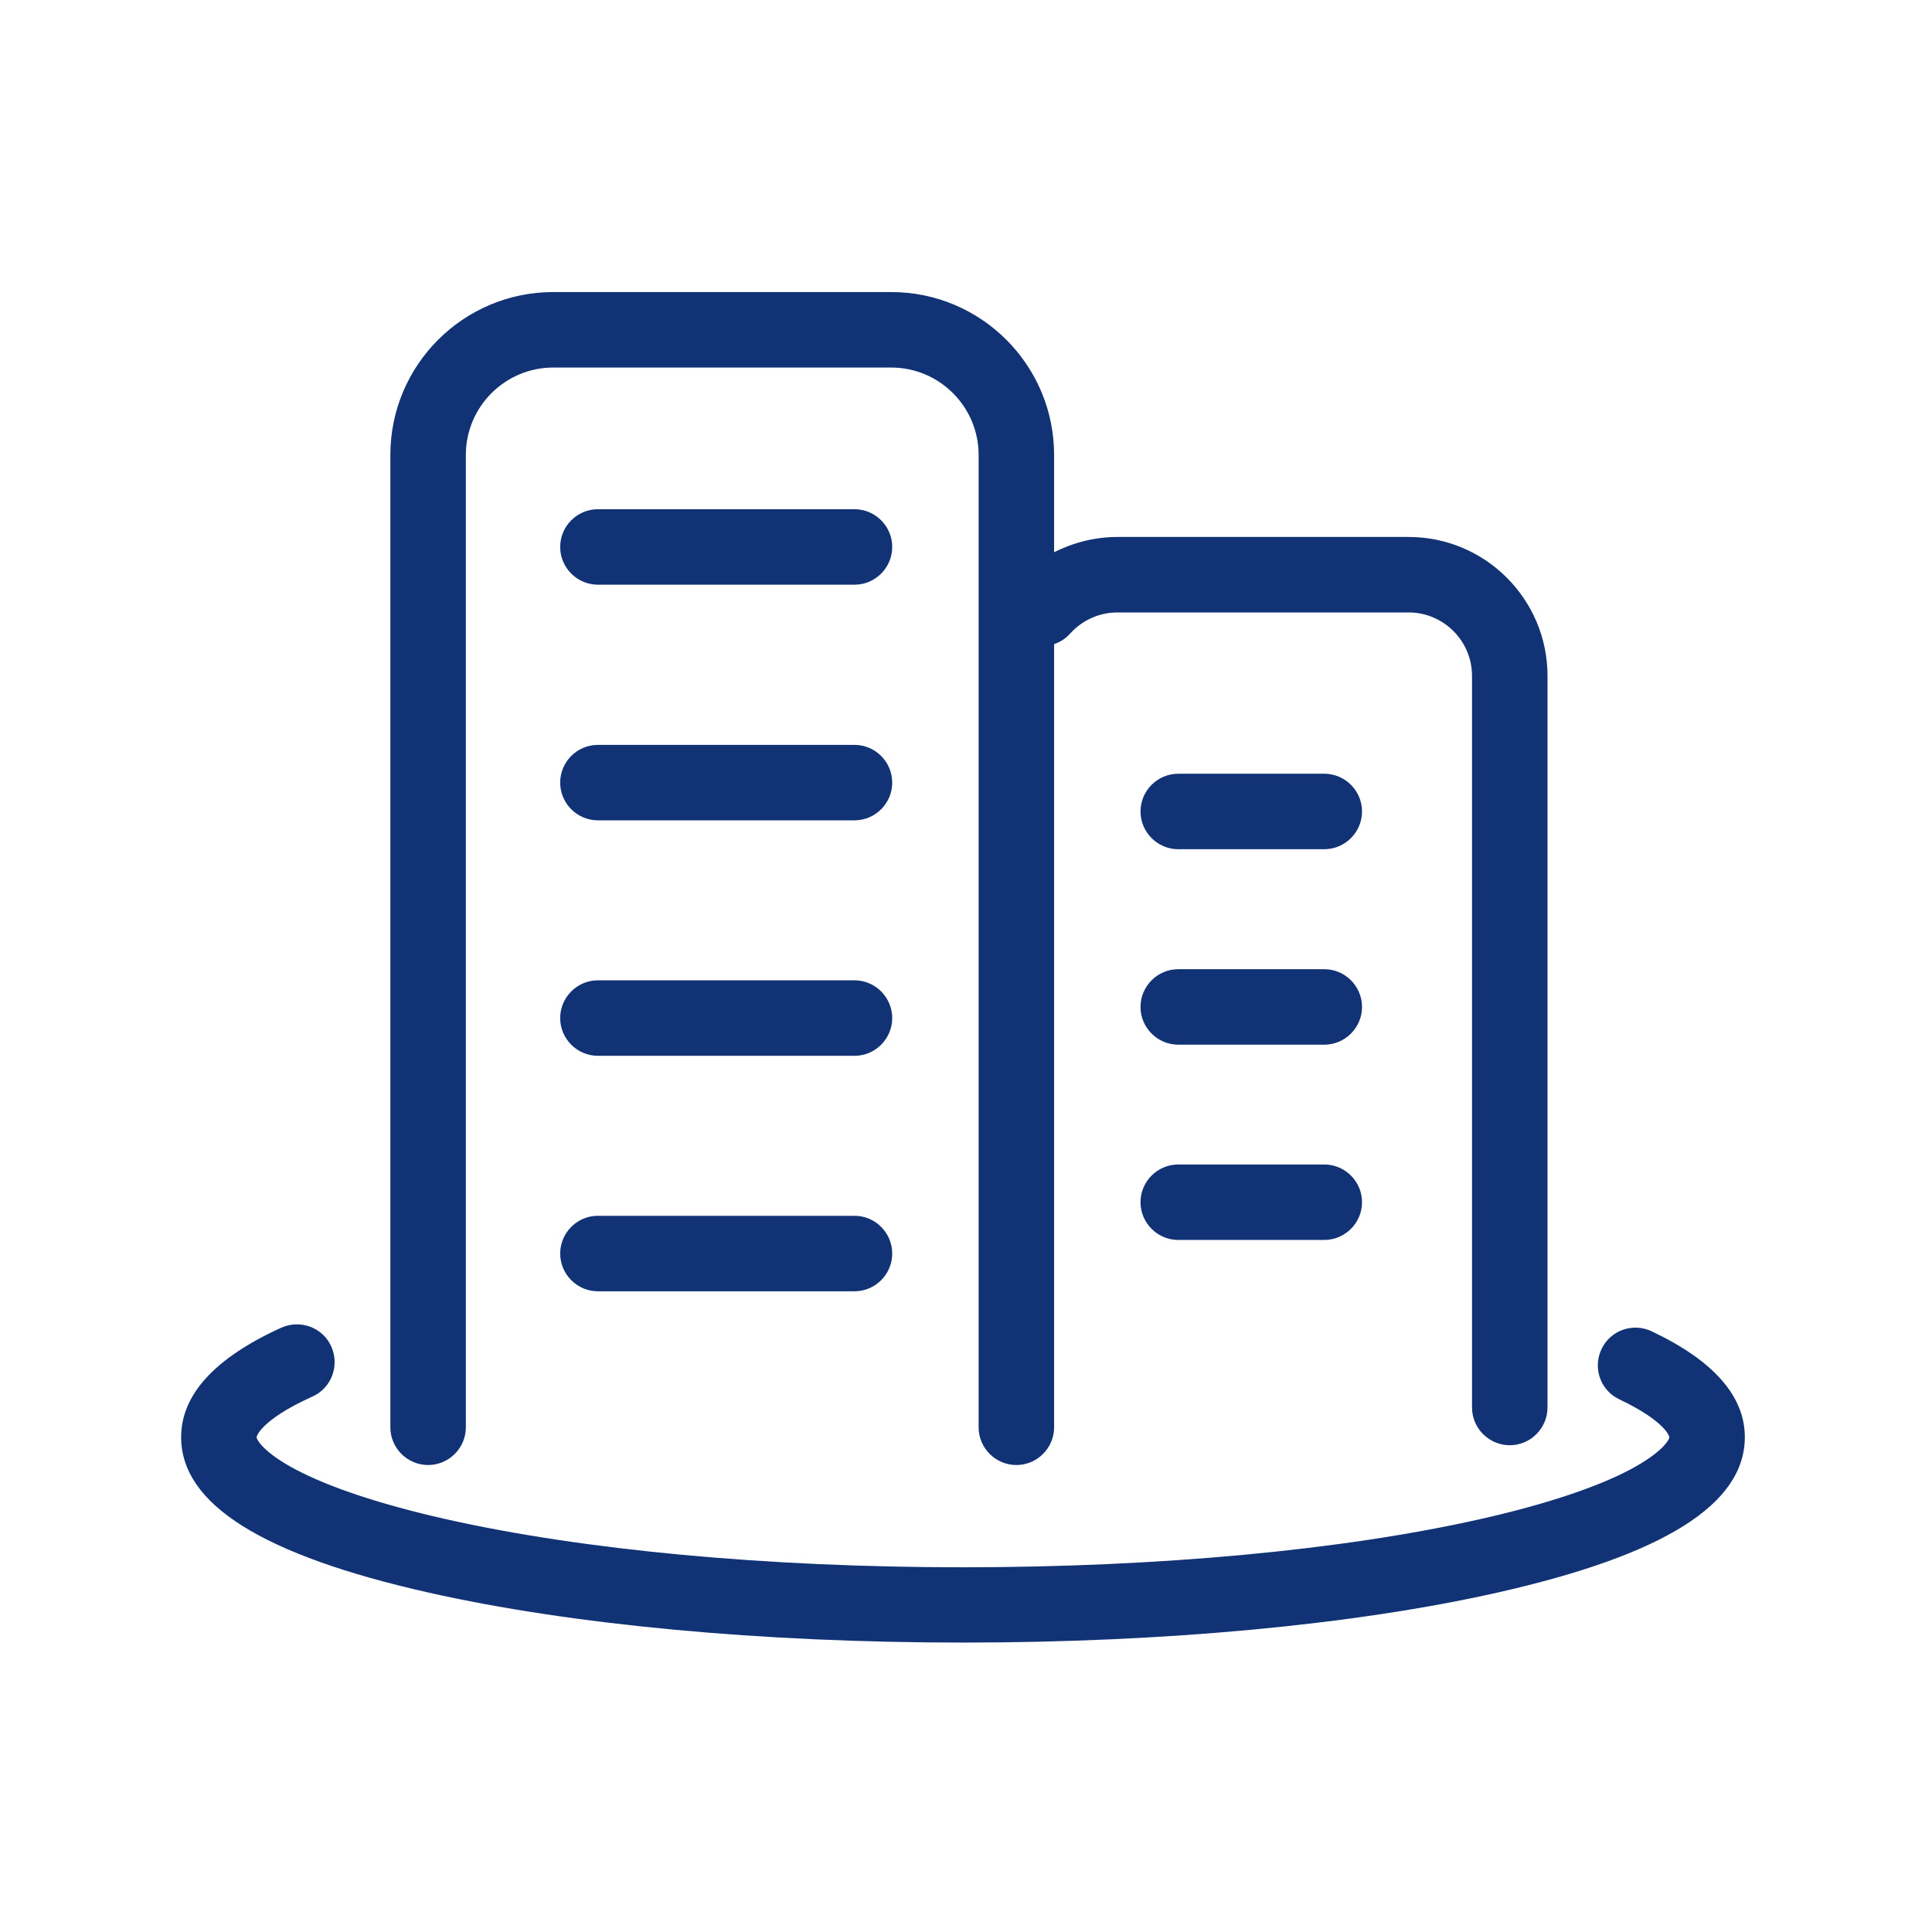
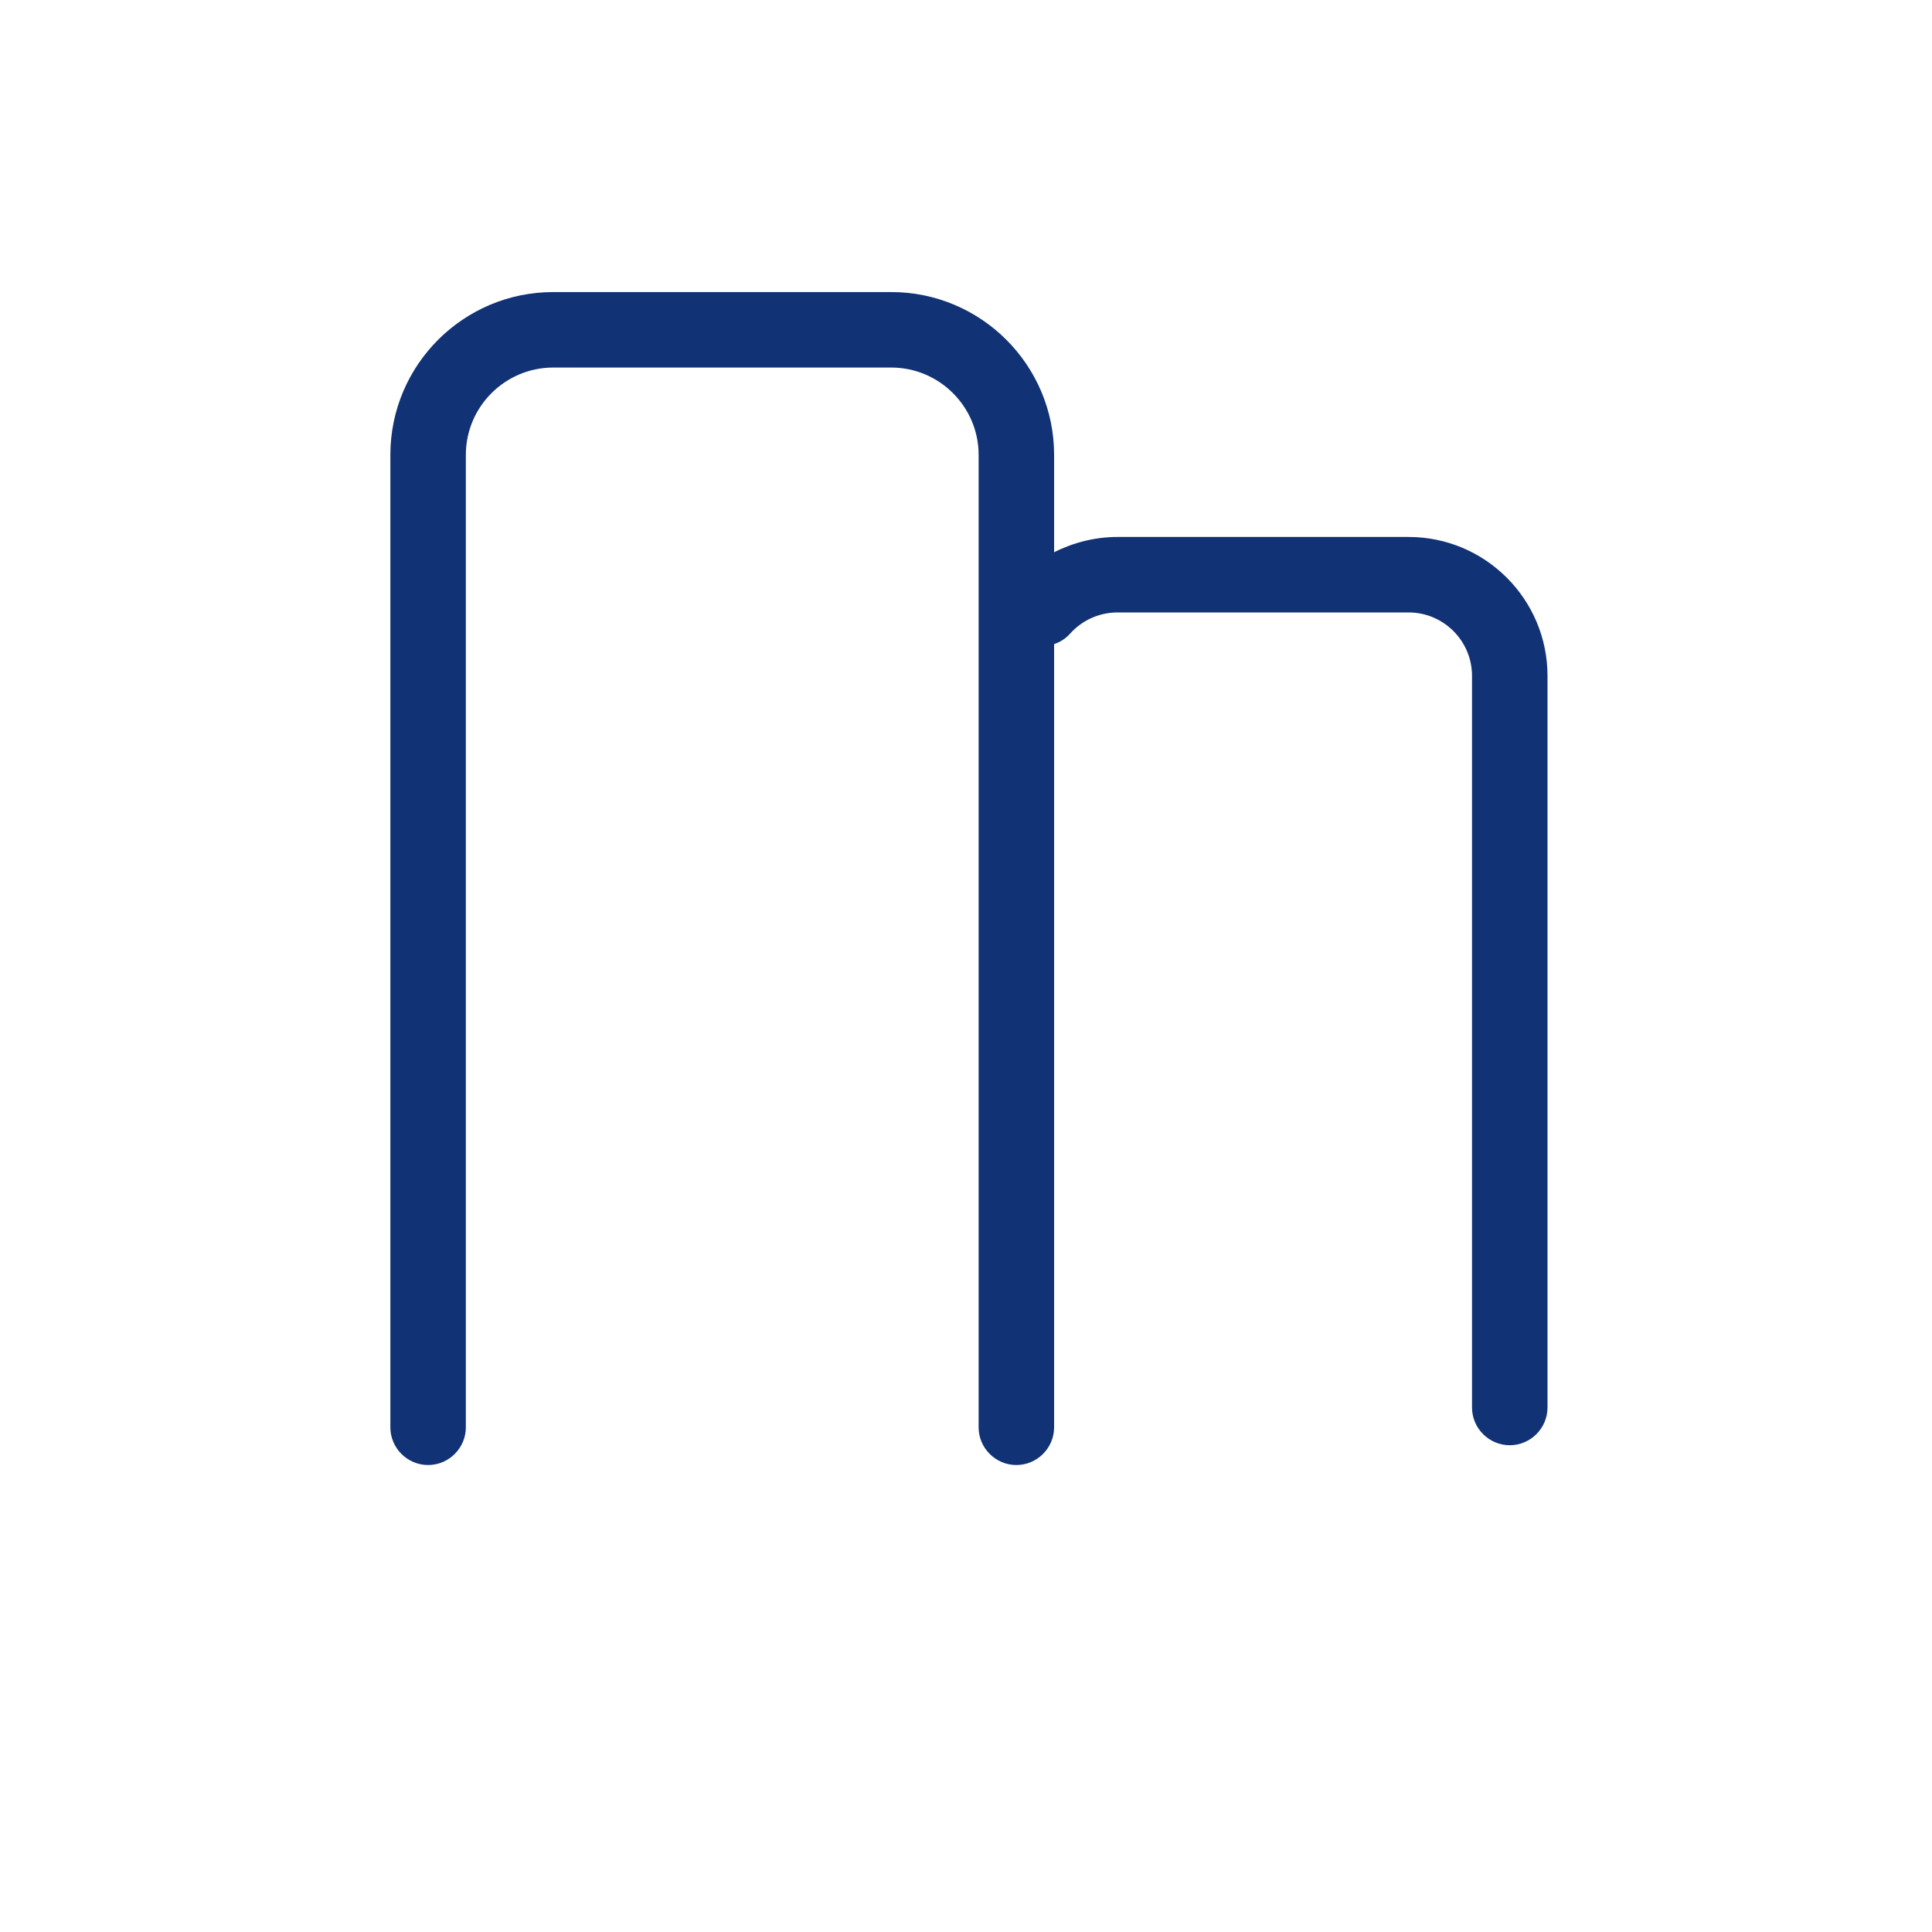
<svg xmlns="http://www.w3.org/2000/svg" width="58px" height="58px" viewBox="0 0 58 58" version="1.1">
  <title>87_商圈管理</title>
  <g id="3-1确认版" stroke="none" stroke-width="1" fill="none" fill-rule="evenodd">
    <g id="合伙人招募" transform="translate(-1028, -804)" fill="#113275" fill-rule="nonzero">
      <g id="编组-5" transform="translate(262, 747)">
        <g id="87_商圈管理" transform="translate(766, 57)">
-           <rect id="矩形" opacity="0" x="0" y="0" width="58" height="58" />
          <path d="M12.852,43.981 C13.475,43.981 13.985,43.472 13.985,42.849 L13.985,13.656 C13.985,12.212 15.163,11.034 16.607,11.034 L26.757,11.034 C28.201,11.034 29.379,12.212 29.379,13.656 L29.379,42.849 C29.379,43.472 29.889,43.981 30.512,43.981 C31.135,43.981 31.645,43.472 31.645,42.849 L31.645,19.337 C31.826,19.275 31.991,19.173 32.127,19.02 C32.489,18.618 33.004,18.386 33.548,18.386 L42.288,18.386 C43.336,18.386 44.191,19.241 44.191,20.289 L44.191,42.254 C44.191,42.877 44.701,43.387 45.324,43.387 C45.947,43.387 46.457,42.877 46.457,42.254 L46.457,20.289 C46.457,17.989 44.587,16.12 42.288,16.12 L33.548,16.12 C32.88,16.12 32.229,16.284 31.645,16.579 L31.645,13.656 C31.645,10.96 29.453,8.768 26.757,8.768 L16.607,8.768 C13.911,8.768 11.719,10.96 11.719,13.656 L11.719,42.849 C11.719,43.472 12.229,43.981 12.852,43.981 Z" id="路径" />
-           <path d="M49.583,39.966 C49.017,39.699 48.343,39.937 48.077,40.504 C47.81,41.07 48.048,41.744 48.615,42.01 C50.031,42.684 50.116,43.143 50.116,43.143 C50.116,43.217 49.917,43.591 48.96,44.106 C47.941,44.65 46.383,45.165 44.457,45.601 C40.317,46.536 34.794,47.051 28.909,47.051 C23.024,47.051 17.502,46.536 13.362,45.601 C11.436,45.165 9.878,44.65 8.859,44.106 C7.901,43.596 7.703,43.217 7.703,43.143 C7.703,43.138 7.799,42.639 9.38,41.925 C9.952,41.671 10.201,40.996 9.946,40.424 C9.691,39.852 9.017,39.603 8.445,39.858 C6.451,40.764 5.438,41.869 5.438,43.143 C5.438,45.154 7.867,46.683 12.863,47.81 C17.162,48.779 22.86,49.311 28.909,49.311 C34.959,49.311 40.657,48.779 44.956,47.81 C49.951,46.683 52.381,45.16 52.381,43.143 C52.381,41.914 51.441,40.844 49.583,39.966 Z M25.653,15.287 L17.949,15.287 C17.326,15.287 16.817,15.797 16.817,16.42 C16.817,17.043 17.326,17.553 17.949,17.553 L25.653,17.553 C26.276,17.553 26.785,17.043 26.785,16.42 C26.785,15.797 26.276,15.287 25.653,15.287 Z M39.756,23.228 L35.372,23.228 C34.749,23.228 34.239,23.738 34.239,24.361 C34.239,24.984 34.749,25.494 35.372,25.494 L39.756,25.494 C40.379,25.494 40.889,24.984 40.889,24.361 C40.889,23.738 40.379,23.228 39.756,23.228 Z M39.756,29.096 L35.372,29.096 C34.749,29.096 34.239,29.606 34.239,30.229 C34.239,30.852 34.749,31.362 35.372,31.362 L39.756,31.362 C40.379,31.362 40.889,30.852 40.889,30.229 C40.889,29.606 40.379,29.096 39.756,29.096 Z M39.756,34.959 L35.372,34.959 C34.749,34.959 34.239,35.468 34.239,36.091 C34.239,36.714 34.749,37.224 35.372,37.224 L39.756,37.224 C40.379,37.224 40.889,36.714 40.889,36.091 C40.889,35.468 40.379,34.959 39.756,34.959 Z M25.653,29.43 L17.949,29.43 C17.326,29.43 16.817,29.94 16.817,30.563 C16.817,31.186 17.326,31.696 17.949,31.696 L25.653,31.696 C26.276,31.696 26.785,31.186 26.785,30.563 C26.785,29.94 26.276,29.43 25.653,29.43 Z M25.653,22.362 L17.949,22.362 C17.326,22.362 16.817,22.871 16.817,23.495 C16.817,24.118 17.326,24.627 17.949,24.627 L25.653,24.627 C26.276,24.627 26.785,24.118 26.785,23.495 C26.785,22.871 26.276,22.362 25.653,22.362 Z M25.653,36.499 L17.949,36.499 C17.326,36.499 16.817,37.009 16.817,37.632 C16.817,38.255 17.326,38.765 17.949,38.765 L25.653,38.765 C26.276,38.765 26.785,38.255 26.785,37.632 C26.785,37.009 26.276,36.499 25.653,36.499 Z" id="形状" />
        </g>
      </g>
    </g>
  </g>
</svg>